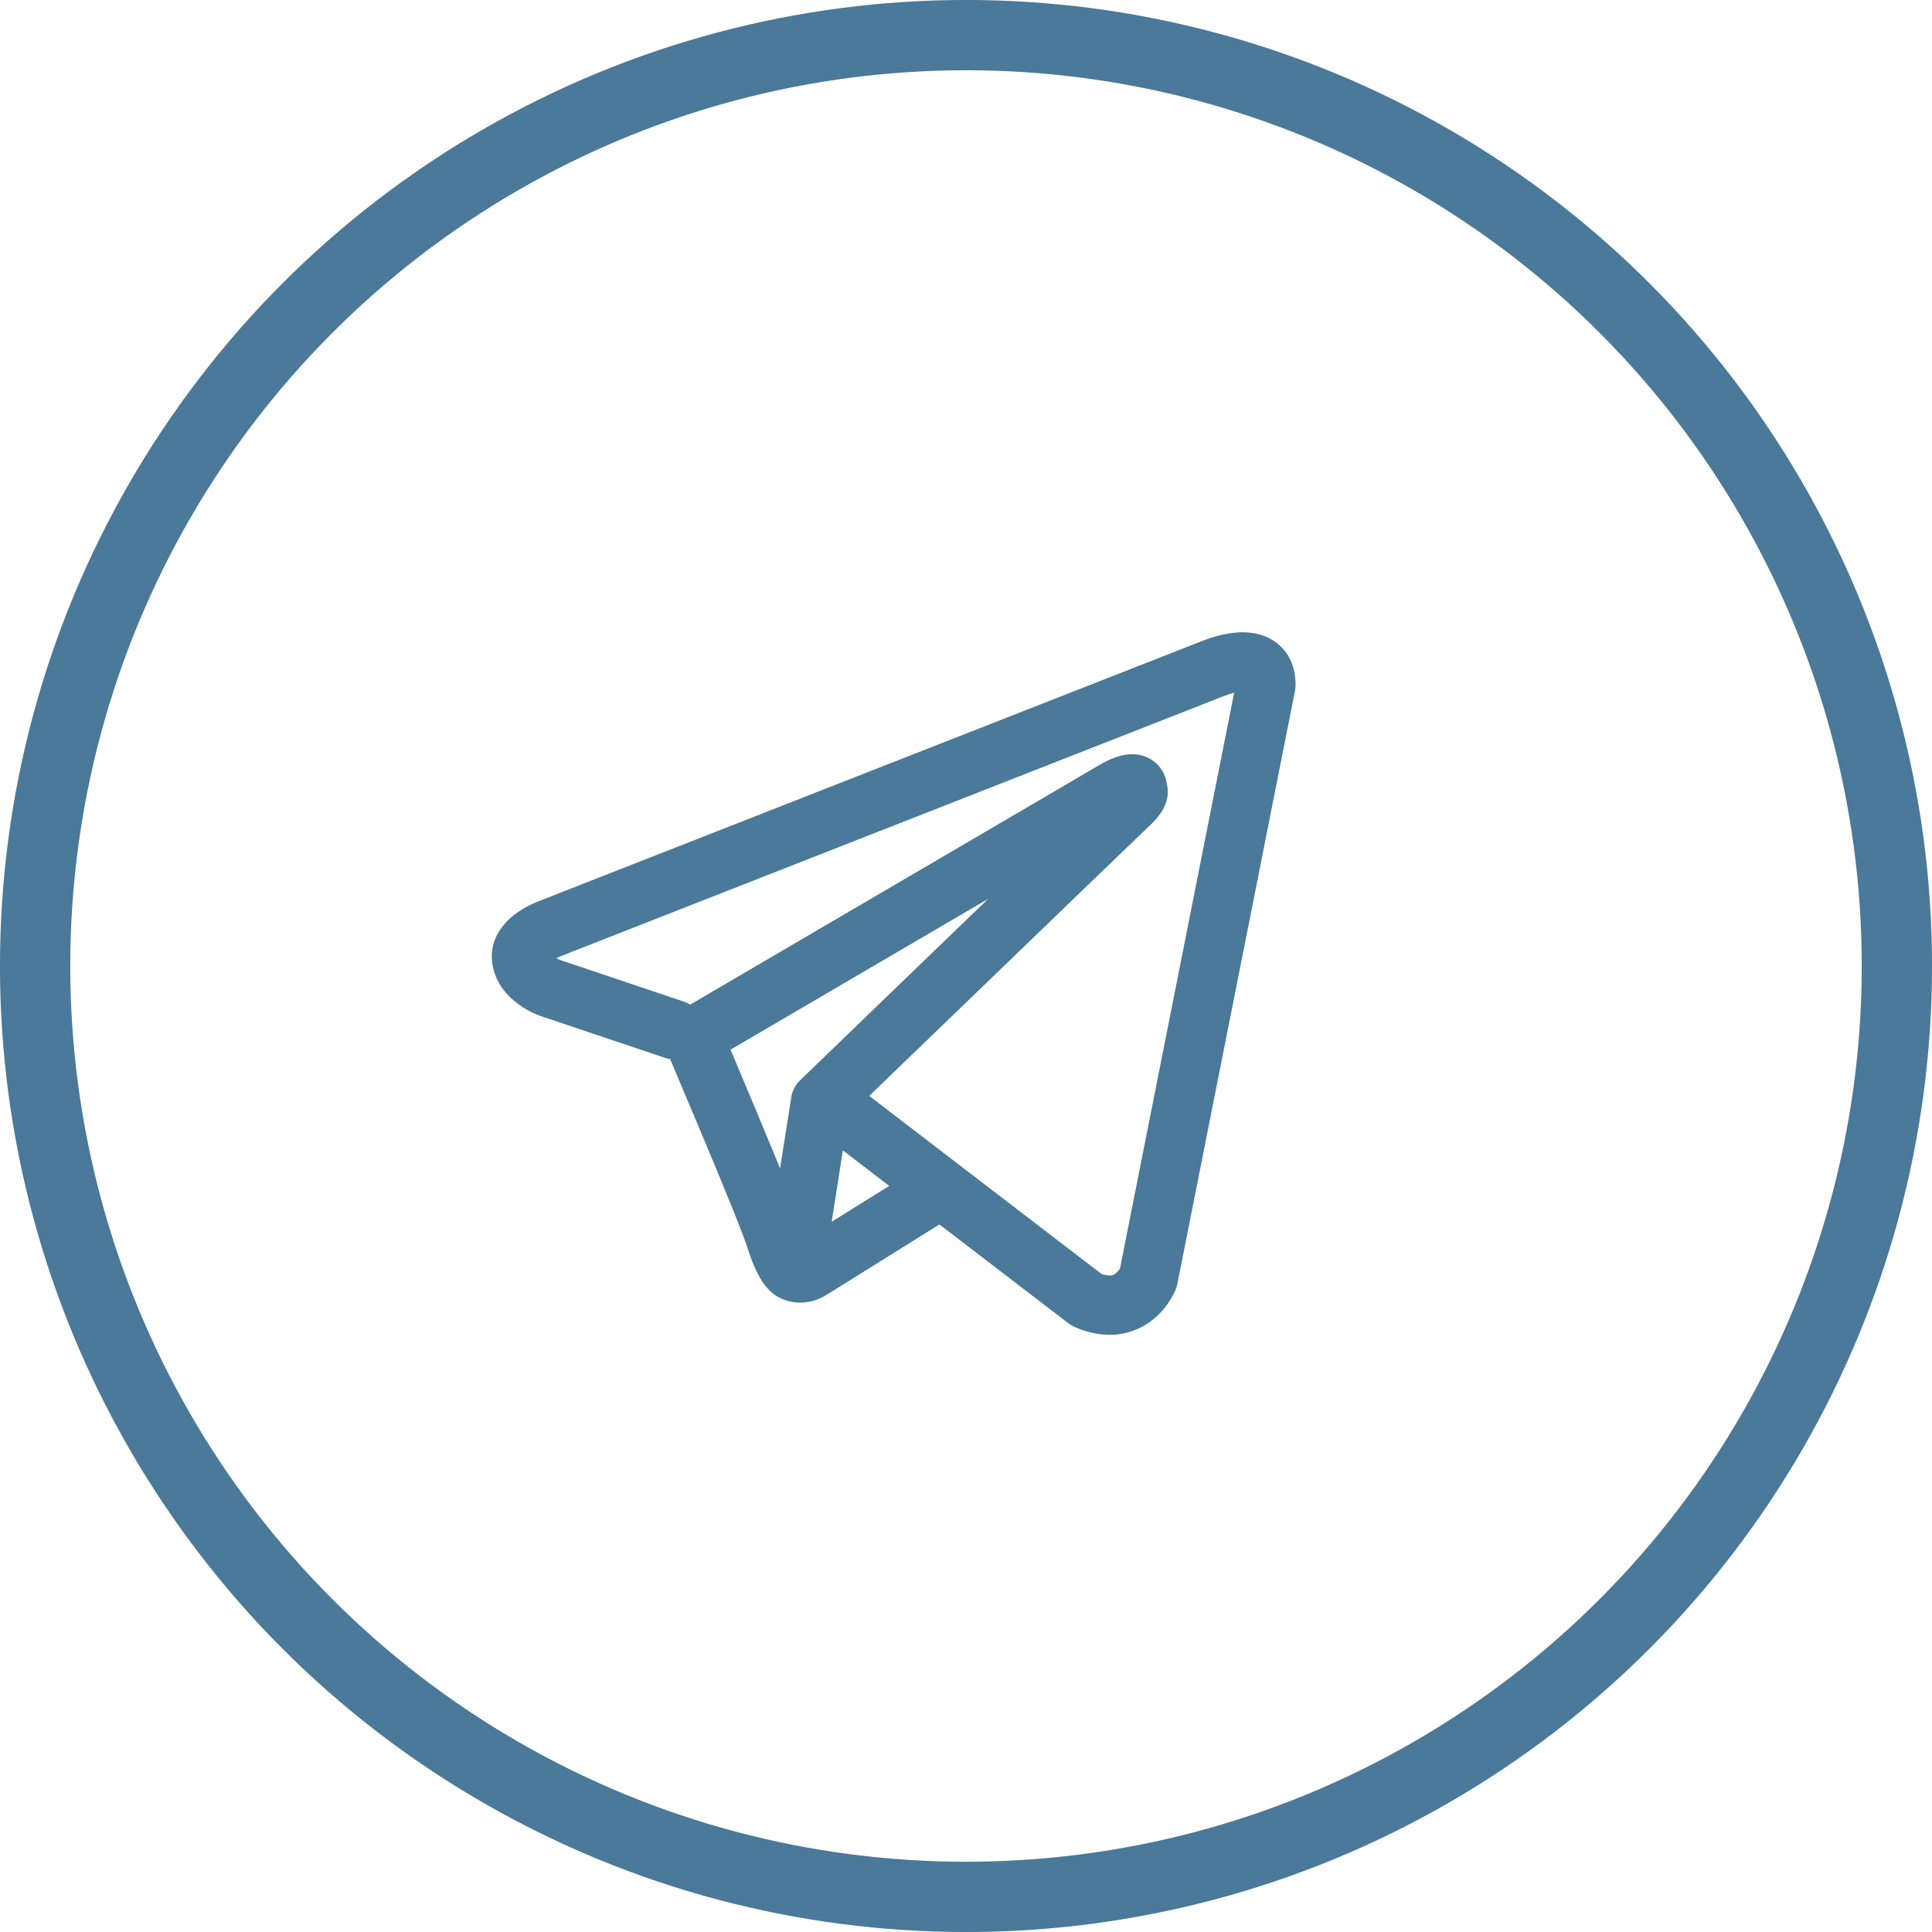
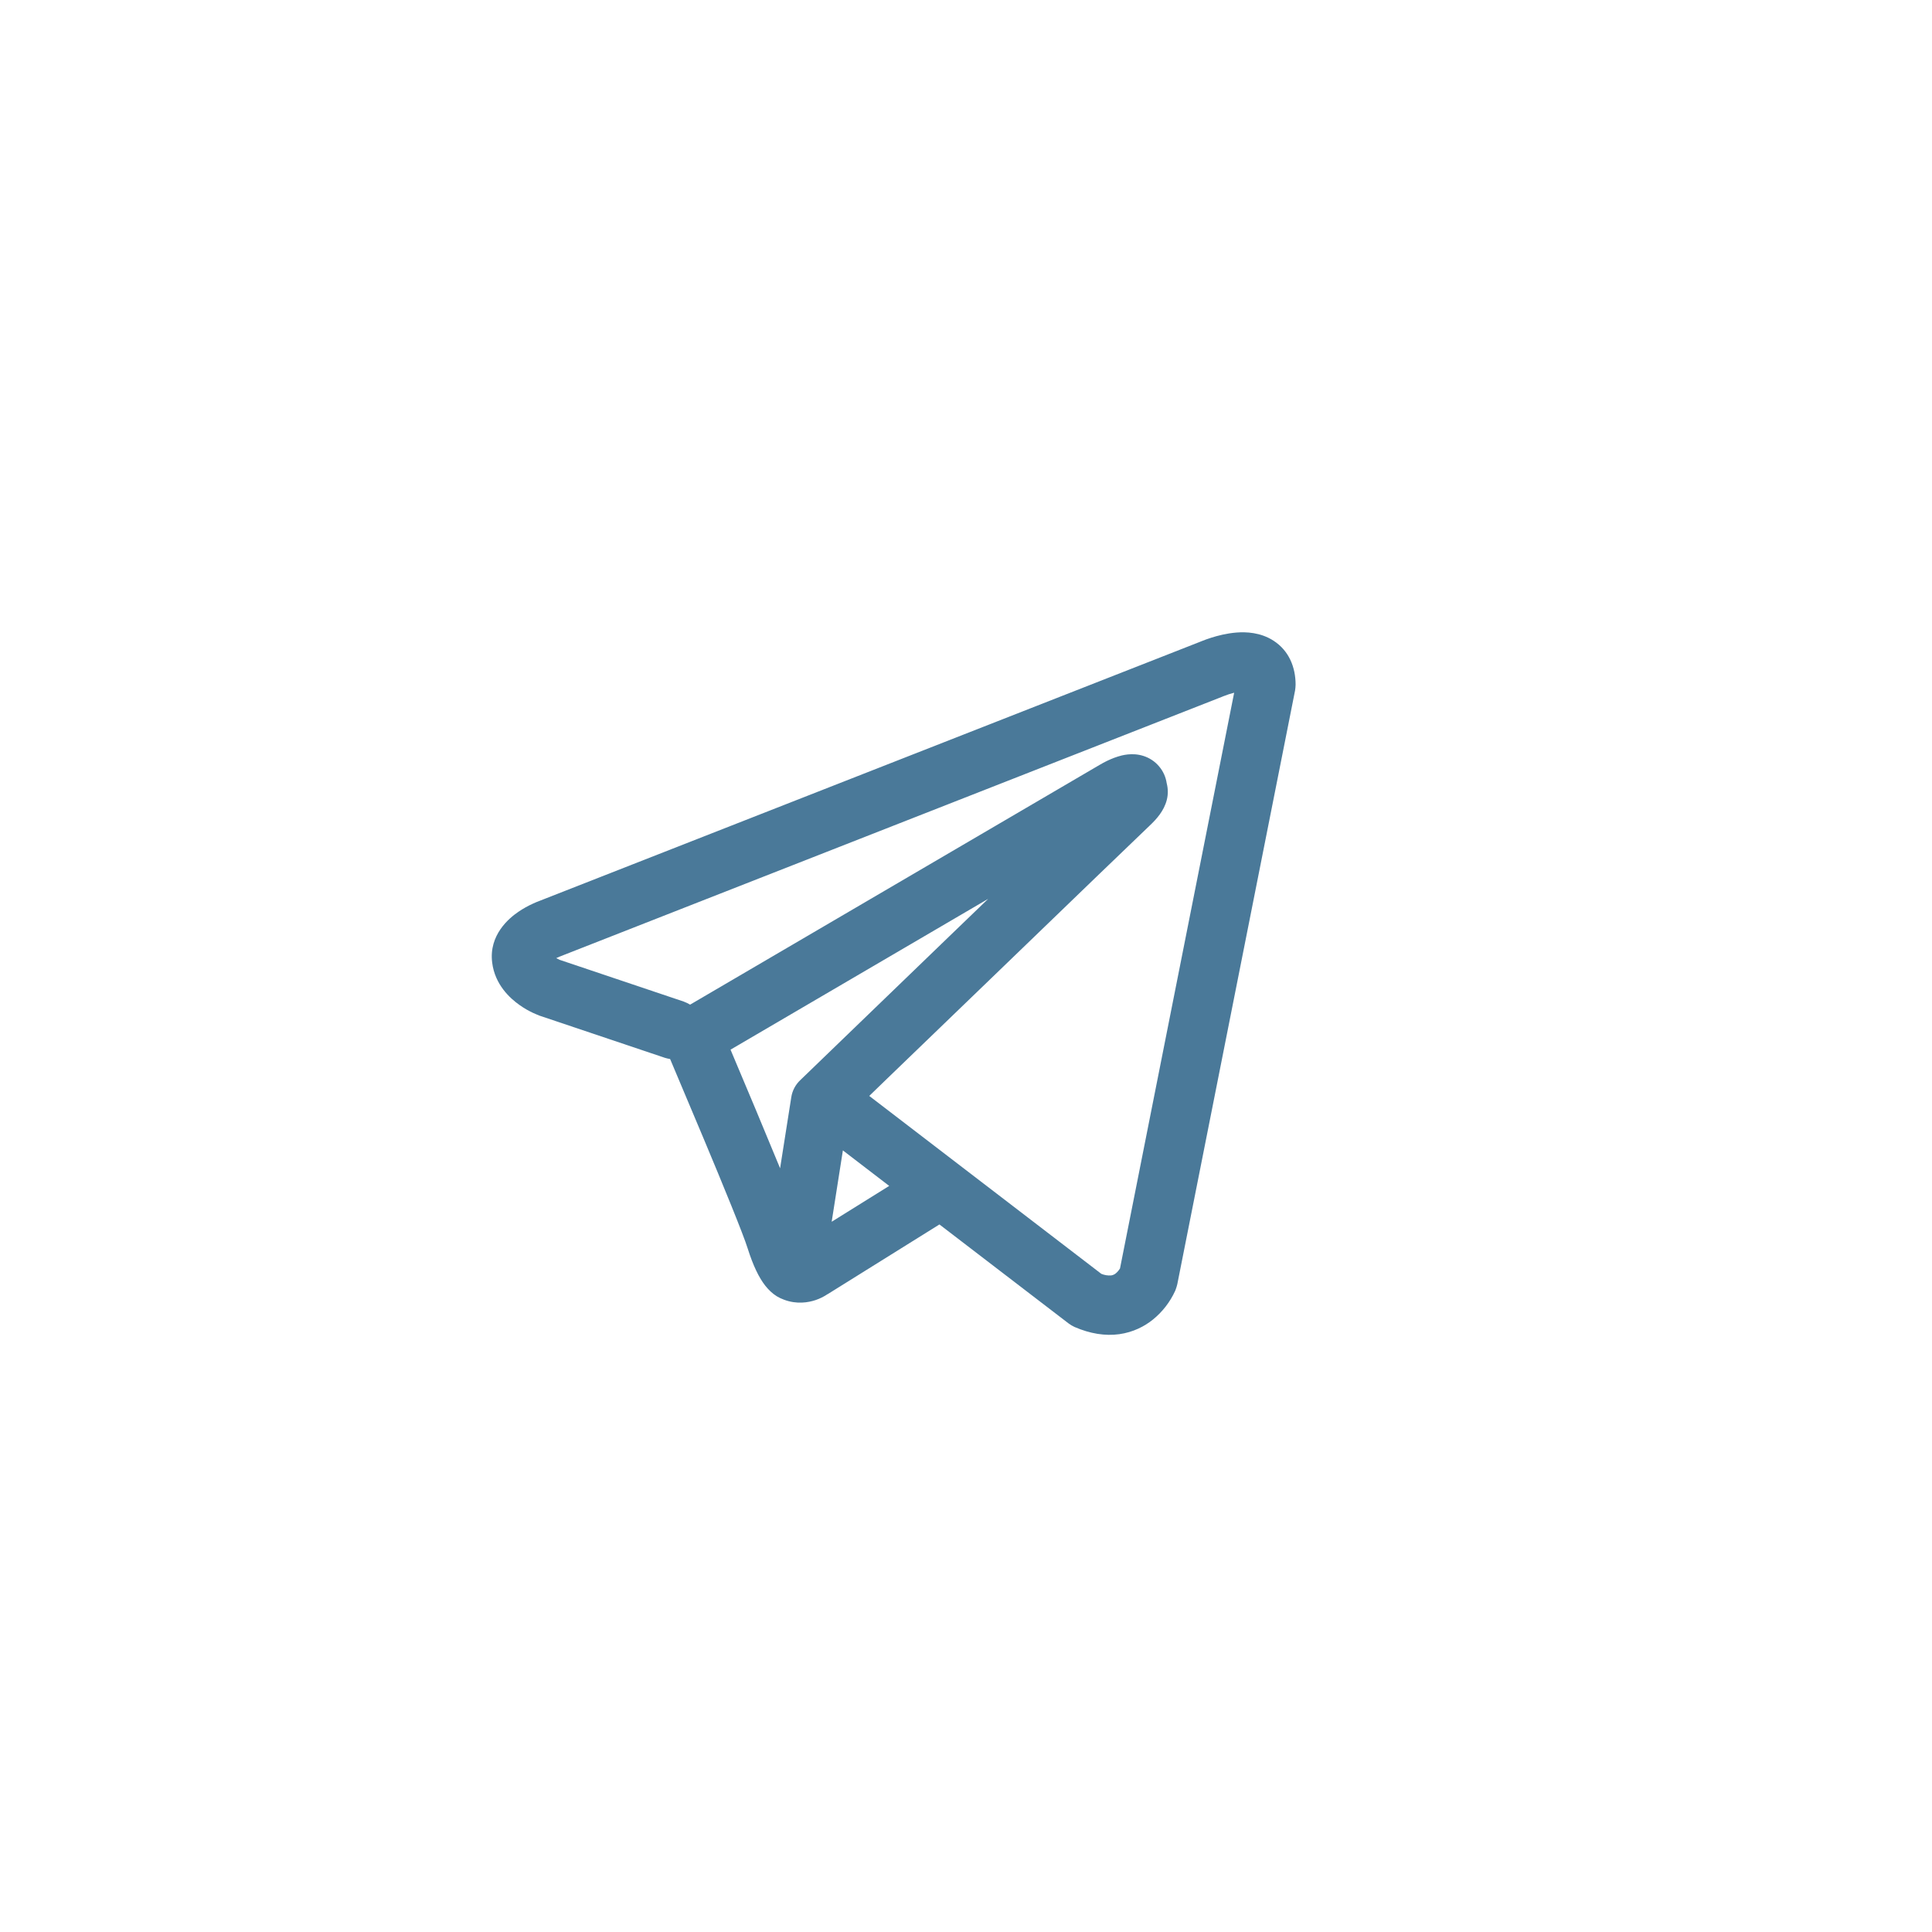
<svg xmlns="http://www.w3.org/2000/svg" width="40" height="40" viewBox="0 0 40 40" fill="none">
-   <circle cx="20" cy="20" r="19.273" stroke="#4A7999" stroke-width="1.455" />
  <path fill-rule="evenodd" clip-rule="evenodd" d="M13.766 21.901C13.801 21.912 13.837 21.92 13.874 21.926C14.105 22.471 14.335 23.017 14.564 23.564C14.976 24.547 15.391 25.56 15.481 25.851C15.595 26.21 15.714 26.453 15.845 26.62C15.913 26.705 15.991 26.781 16.083 26.838C16.131 26.867 16.182 26.891 16.235 26.91C16.497 27.008 16.735 26.967 16.885 26.917C16.973 26.887 17.057 26.846 17.134 26.794L17.138 26.793L19.45 25.351L22.121 27.398C22.16 27.428 22.203 27.454 22.248 27.474C22.569 27.613 22.88 27.663 23.173 27.623C23.464 27.582 23.696 27.46 23.868 27.322C24.066 27.162 24.224 26.958 24.33 26.727L24.337 26.709L24.34 26.702L24.341 26.699V26.697L24.342 26.696C24.355 26.661 24.366 26.625 24.375 26.587L26.813 14.296C26.819 14.256 26.823 14.216 26.824 14.176C26.824 13.816 26.688 13.474 26.37 13.267C26.097 13.089 25.793 13.081 25.601 13.096C25.395 13.112 25.203 13.163 25.075 13.204C25.003 13.227 24.932 13.252 24.862 13.281L24.853 13.285L11.18 18.648L11.178 18.649C11.132 18.666 11.086 18.684 11.042 18.705C10.933 18.754 10.829 18.812 10.731 18.879C10.545 19.006 10.117 19.354 10.19 19.93C10.247 20.388 10.561 20.67 10.754 20.806C10.858 20.881 10.958 20.934 11.032 20.969C11.065 20.985 11.135 21.013 11.165 21.026L11.173 21.029L13.766 21.901ZM25.332 14.414H25.33L25.309 14.423L11.619 19.793L11.598 19.802L11.59 19.804C11.565 19.814 11.54 19.825 11.516 19.837C11.539 19.85 11.562 19.861 11.586 19.872L14.157 20.737C14.202 20.754 14.246 20.775 14.288 20.8L22.777 15.83L22.785 15.826C22.818 15.806 22.852 15.787 22.887 15.77C22.945 15.74 23.04 15.696 23.146 15.663C23.22 15.64 23.438 15.575 23.674 15.651C23.799 15.691 23.91 15.764 23.995 15.864C24.081 15.964 24.136 16.085 24.155 16.215C24.185 16.329 24.186 16.448 24.157 16.562C24.1 16.787 23.943 16.962 23.8 17.096C23.677 17.211 22.085 18.745 20.515 20.261L18.377 22.322L17.997 22.69L22.801 26.373C22.866 26.4 22.936 26.412 23.006 26.406C23.041 26.401 23.075 26.386 23.102 26.363C23.135 26.335 23.163 26.302 23.186 26.265L23.188 26.264L25.552 14.342C25.478 14.361 25.405 14.384 25.334 14.413L25.332 14.414ZM18.41 24.553L17.451 23.818L17.219 25.295L18.41 24.553ZM16.572 22.36L17.525 21.44L19.663 19.377L20.459 18.61L15.125 21.732L15.153 21.799C15.49 22.594 15.822 23.39 16.151 24.188L16.383 22.715C16.404 22.579 16.471 22.454 16.572 22.36Z" fill="#4A7999" />
</svg>